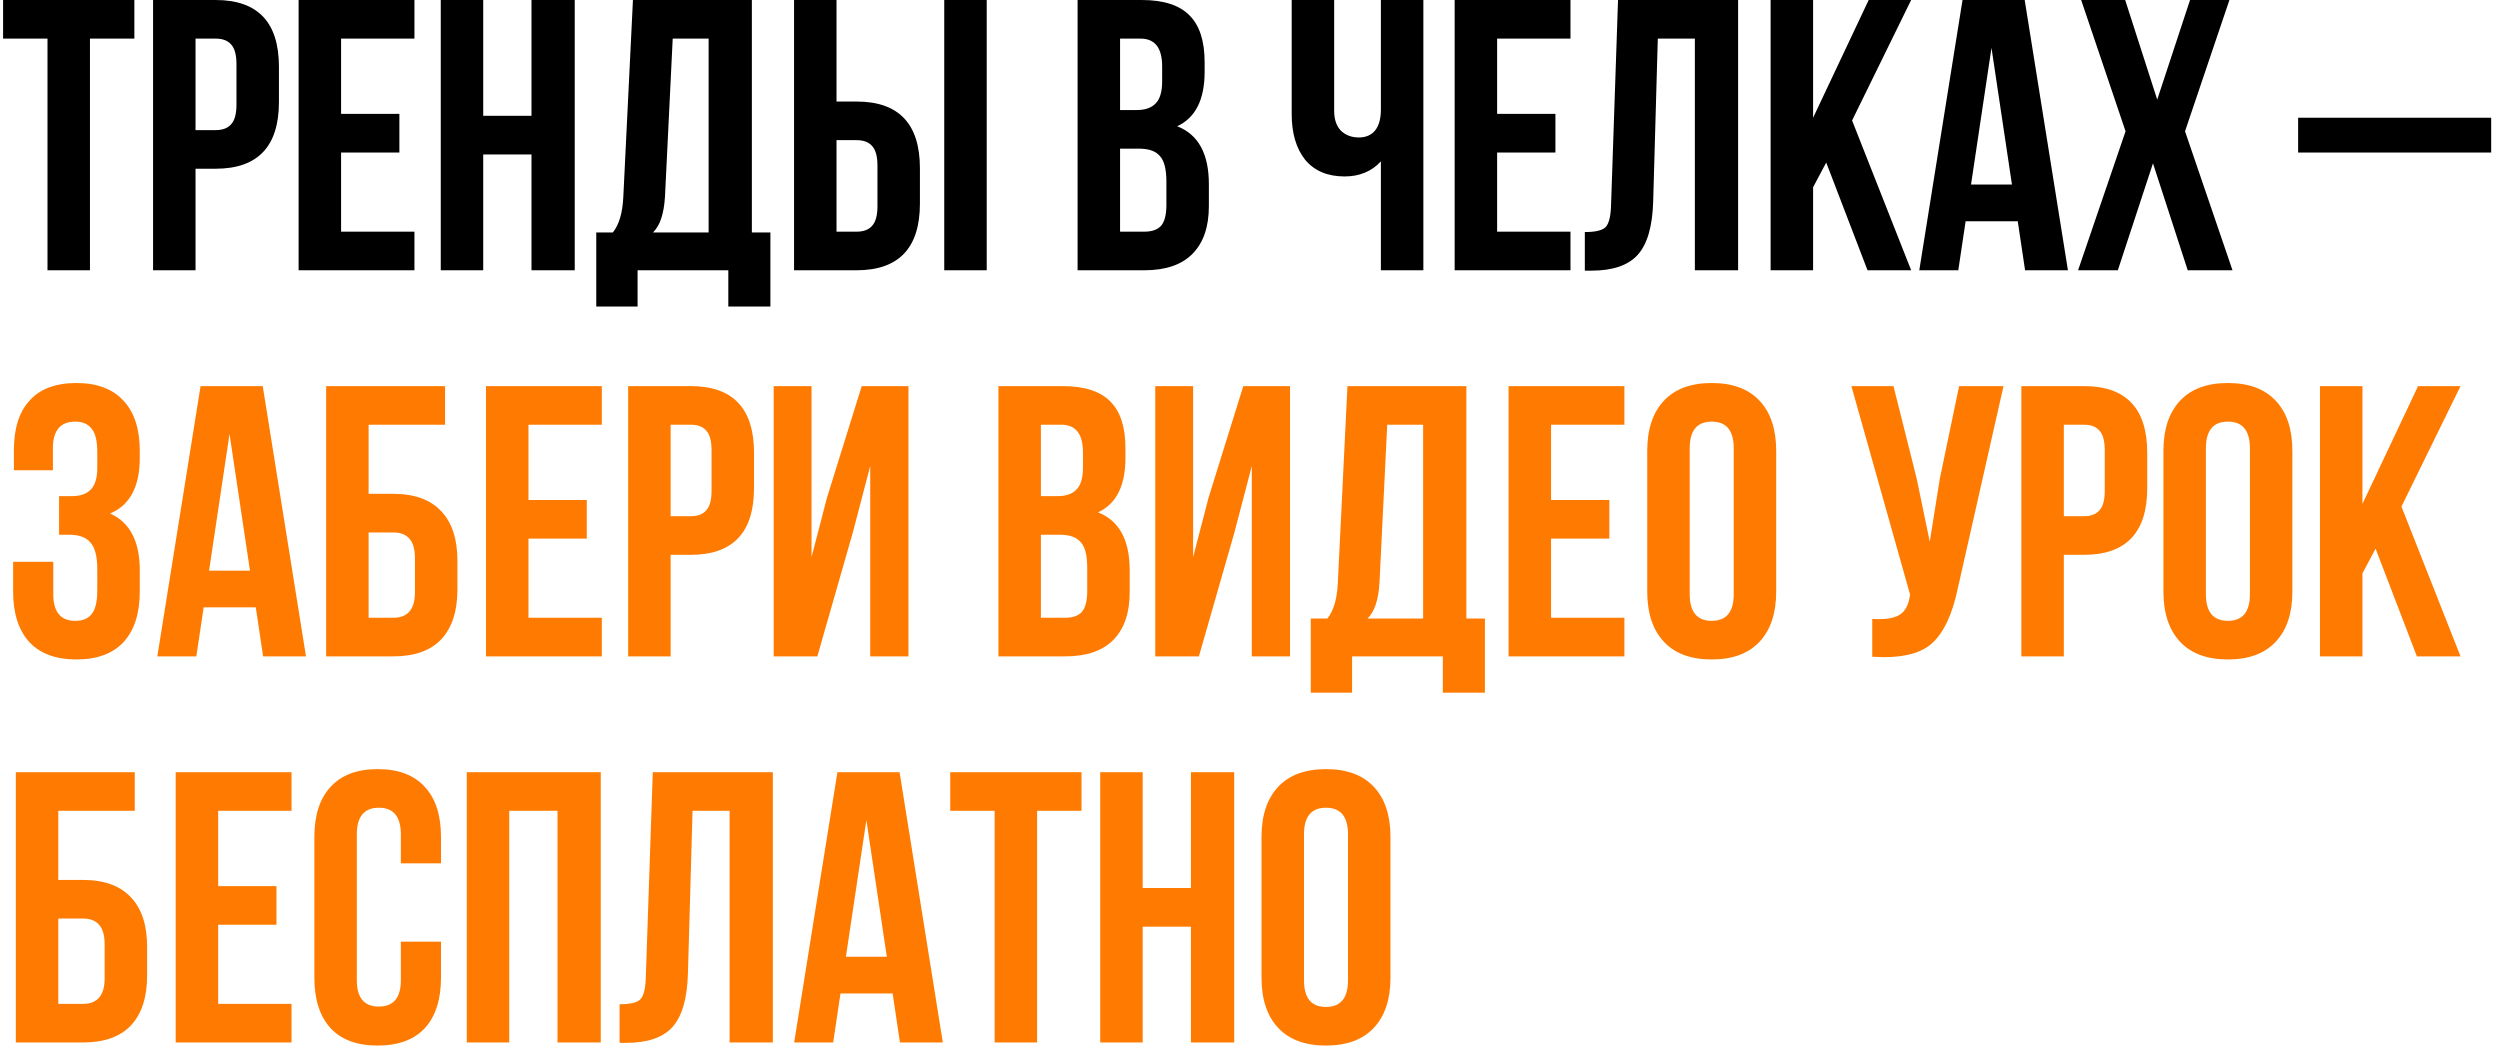
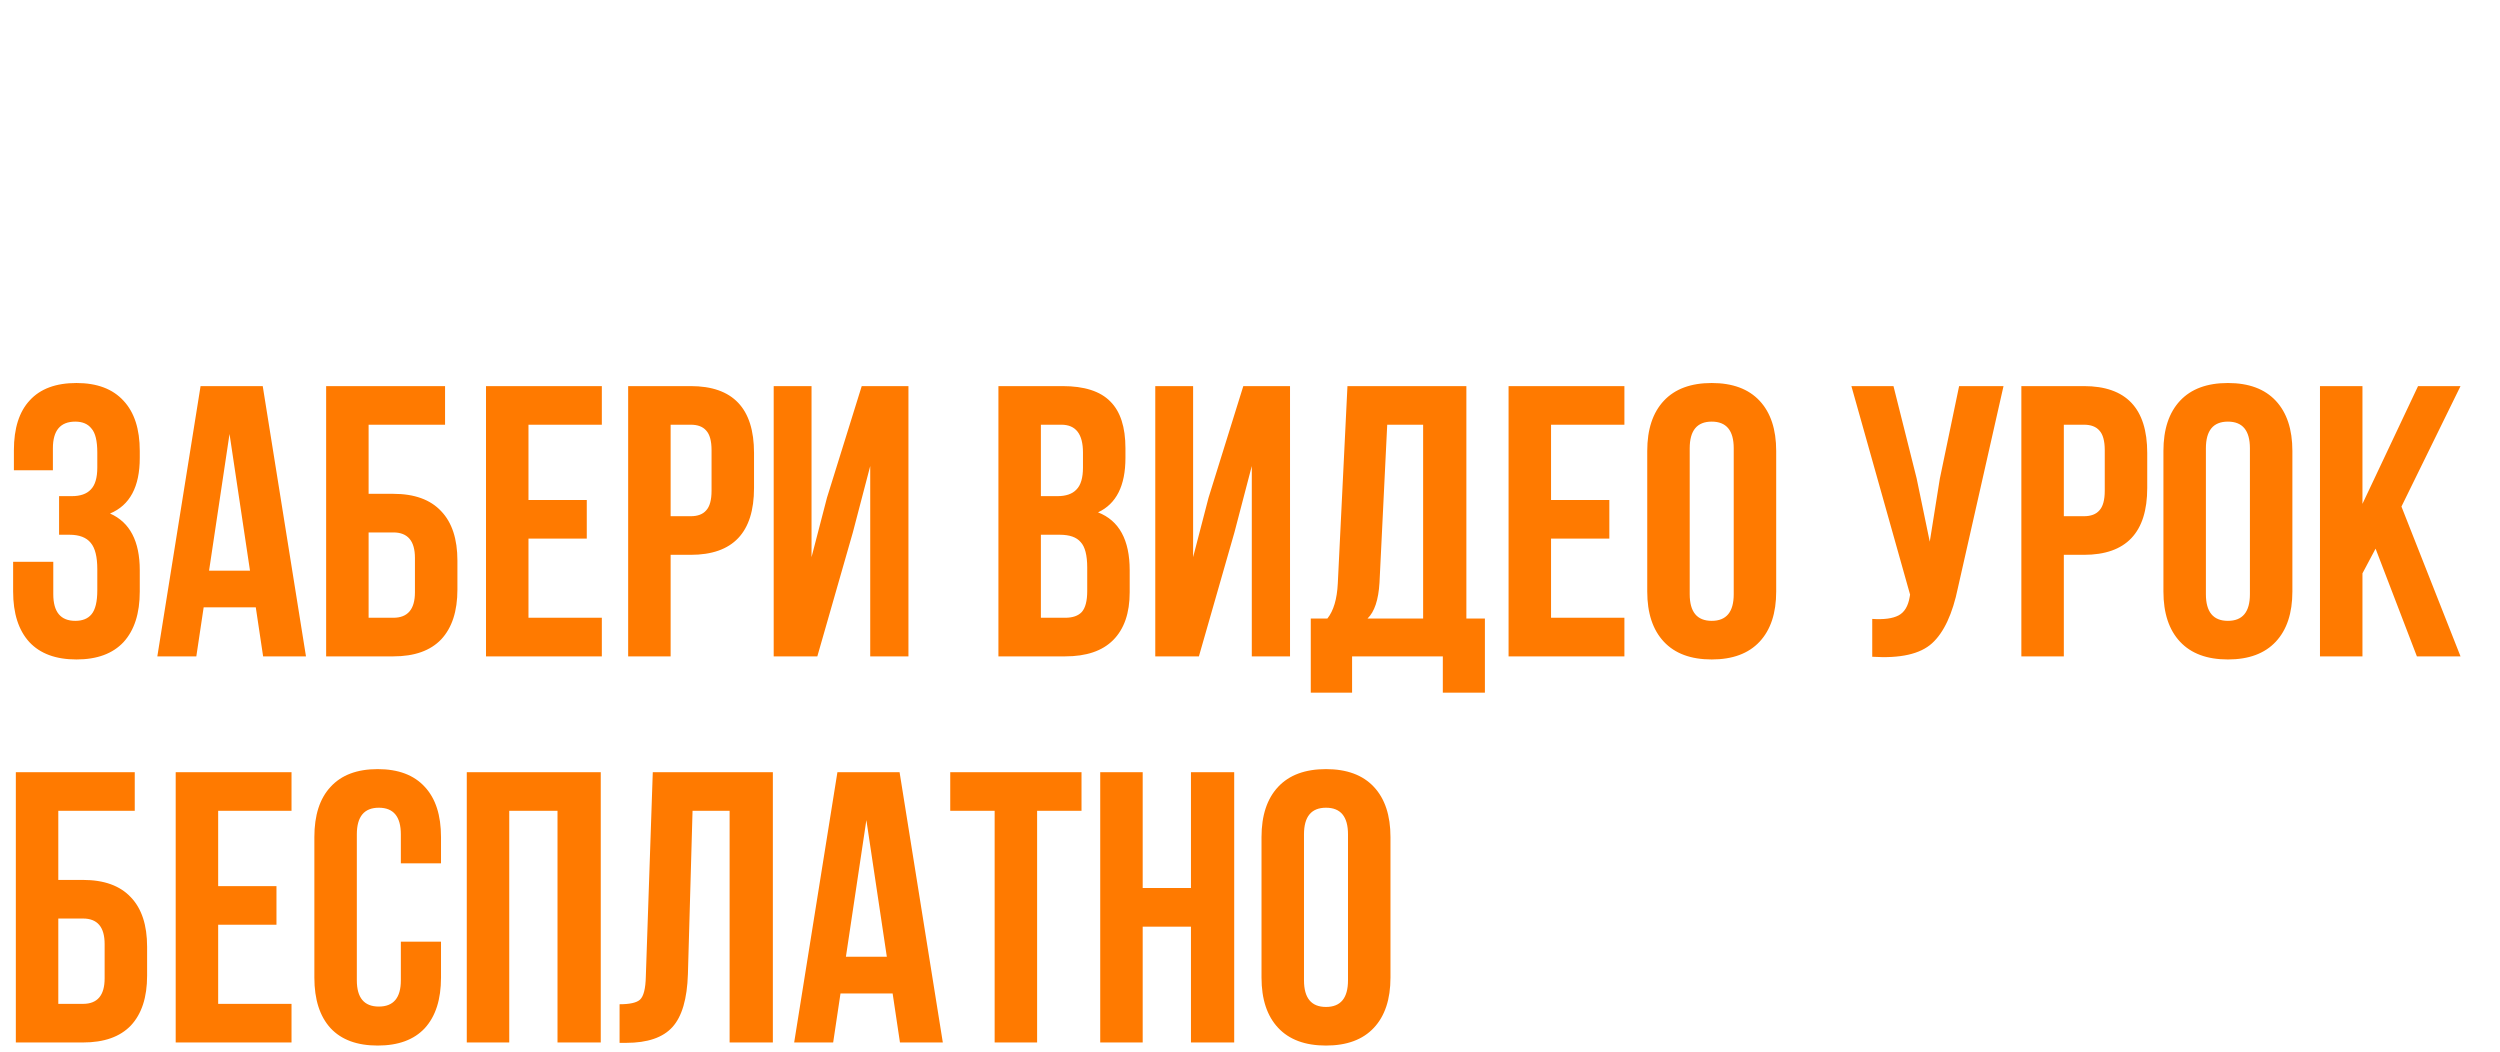
<svg xmlns="http://www.w3.org/2000/svg" width="259" height="109" viewBox="0 0 259 109" fill="none">
-   <path d="M0.32 4V-1.90735e-06H13.92V4H9.32V28H4.92V4H0.32ZM22.338 -1.90735e-06C26.711 -1.90735e-06 28.898 2.307 28.898 6.92V10.56C28.898 15.173 26.711 17.48 22.338 17.48H20.258V28H15.858V-1.90735e-06H22.338ZM22.338 4H20.258V13.48H22.338C23.058 13.48 23.591 13.28 23.938 12.88C24.311 12.48 24.498 11.8 24.498 10.84V6.64C24.498 5.68 24.311 5 23.938 4.6C23.591 4.2 23.058 4 22.338 4ZM35.336 4V11.8H41.376V15.8H35.336V24H42.936V28H30.936V-1.90735e-06H42.936V4H35.336ZM50.062 16V28H45.663V-1.90735e-06H50.062V12H55.062V-1.90735e-06H59.542V28H55.062V16H50.062ZM79.813 31.76H75.453V28H66.053V31.76H61.773V24.08H63.493C64.133 23.28 64.493 22.067 64.573 20.44L65.573 -1.90735e-06H77.893V24.08H79.813V31.76ZM69.693 4L68.893 20.36C68.786 22.147 68.373 23.387 67.653 24.08H73.413V4H69.693ZM88.744 28H82.264V-1.90735e-06H86.664V10.52H88.744C93.117 10.52 95.304 12.827 95.304 17.44V21.08C95.304 25.693 93.117 28 88.744 28ZM86.664 24H88.744C89.464 24 89.997 23.8 90.344 23.4C90.717 23 90.904 22.32 90.904 21.36V17.16C90.904 16.2 90.717 15.52 90.344 15.12C89.997 14.72 89.464 14.52 88.744 14.52H86.664V24ZM102.224 28H97.824V-1.90735e-06H102.224V28ZM118.279 -1.90735e-06C120.546 -1.90735e-06 122.199 0.533 123.239 1.6C124.279 2.64 124.799 4.253 124.799 6.44V7.44C124.799 10.32 123.852 12.2 121.959 13.08C124.146 13.933 125.239 15.933 125.239 19.08V21.36C125.239 23.52 124.666 25.173 123.519 26.32C122.399 27.44 120.746 28 118.559 28H111.639V-1.90735e-06H118.279ZM117.999 15.4H116.039V24H118.559C119.332 24 119.906 23.8 120.279 23.4C120.652 22.973 120.839 22.253 120.839 21.24V18.8C120.839 17.52 120.612 16.64 120.159 16.16C119.732 15.653 119.012 15.4 117.999 15.4ZM118.159 4H116.039V11.4H117.759C118.639 11.4 119.292 11.173 119.719 10.72C120.172 10.267 120.399 9.507 120.399 8.44V6.88C120.399 4.96 119.652 4 118.159 4ZM143.06 -1.90735e-06H147.46V28H143.06V16.72C142.1 17.76 140.847 18.28 139.3 18.28C137.54 18.28 136.18 17.707 135.22 16.56C134.287 15.387 133.82 13.813 133.82 11.84V-1.90735e-06H138.22V11.48C138.22 12.387 138.46 13.08 138.94 13.56C139.42 14.013 140.033 14.24 140.78 14.24C141.5 14.24 142.06 14 142.46 13.52C142.86 13.013 143.06 12.293 143.06 11.36V-1.90735e-06ZM155.102 4V11.8H161.142V15.8H155.102V24H162.702V28H150.702V-1.90735e-06H162.702V4H155.102ZM164.188 28.04V24.04C165.255 24.04 165.961 23.88 166.308 23.56C166.681 23.213 166.881 22.413 166.908 21.16L167.628 -1.90735e-06H180.068V28H175.588V4H171.748L171.268 20.92C171.188 23.48 170.655 25.307 169.668 26.4C168.681 27.493 167.081 28.04 164.868 28.04H164.188ZM193.476 28L189.196 16.84L187.836 19.4V28H183.436V-1.90735e-06H187.836V12.2L193.596 -1.90735e-06H197.996L191.876 12.48L197.996 28H193.476ZM209.758 -1.90735e-06L214.238 28H209.798L209.038 22.92H203.638L202.878 28H198.838L203.318 -1.90735e-06H209.758ZM206.318 4.96L204.198 19.12H208.438L206.318 4.96ZM226.888 -1.90735e-06H230.968L226.368 13.6L231.288 28H226.648L223.048 16.92L219.408 28H215.288L220.208 13.6L215.608 -1.90735e-06H220.168L223.488 10.32L226.888 -1.90735e-06ZM238.086 15.8V12.2H258.086V15.8H238.086Z" fill="black" />
  <path d="M10.08 48.44V46.88C10.08 45.68 9.88 44.853 9.48 44.4C9.107 43.92 8.547 43.68 7.8 43.68C6.253 43.68 5.48 44.6 5.48 46.44V48.72H1.44V46.64C1.44 44.373 1.987 42.653 3.08 41.48C4.173 40.28 5.787 39.68 7.92 39.68C10.053 39.68 11.68 40.293 12.8 41.52C13.92 42.72 14.48 44.453 14.48 46.72V47.44C14.48 50.427 13.453 52.347 11.4 53.2C13.453 54.107 14.48 56.067 14.48 59.08V61.28C14.48 63.547 13.92 65.293 12.8 66.52C11.68 67.72 10.053 68.32 7.92 68.32C5.787 68.32 4.16 67.72 3.04 66.52C1.92 65.293 1.36 63.547 1.36 61.28V58.2H5.52V61.56C5.52 63.4 6.28 64.32 7.8 64.32C8.547 64.32 9.107 64.093 9.48 63.64C9.88 63.16 10.08 62.333 10.08 61.16V58.96C10.08 57.68 9.853 56.773 9.4 56.24C8.947 55.68 8.213 55.4 7.2 55.4H6.12V51.4H7.44C8.32 51.4 8.973 51.173 9.4 50.72C9.853 50.267 10.08 49.507 10.08 48.44ZM27.219 40L31.699 68H27.259L26.499 62.92H21.099L20.339 68H16.299L20.779 40H27.219ZM23.779 44.96L21.659 59.12H25.899L23.779 44.96ZM40.748 68H33.788V40H46.108V44H38.188V51.16H40.748C42.935 51.16 44.588 51.76 45.708 52.96C46.828 54.133 47.388 55.84 47.388 58.08V61.08C47.388 63.32 46.828 65.04 45.708 66.24C44.588 67.413 42.935 68 40.748 68ZM38.188 64H40.748C42.242 64 42.988 63.12 42.988 61.36V57.8C42.988 56.04 42.242 55.16 40.748 55.16H38.188V64ZM54.75 44V51.8H60.79V55.8H54.75V64H62.35V68H50.35V40H62.35V44H54.75ZM71.557 40C75.93 40 78.117 42.307 78.117 46.92V50.56C78.117 55.173 75.93 57.48 71.557 57.48H69.477V68H65.077V40H71.557ZM71.557 44H69.477V53.48H71.557C72.277 53.48 72.81 53.28 73.157 52.88C73.53 52.48 73.717 51.8 73.717 50.84V46.64C73.717 45.68 73.53 45 73.157 44.6C72.81 44.2 72.277 44 71.557 44ZM88.355 55.16L84.675 68H80.155V40H84.075V57.72L85.675 51.56L89.275 40H94.115V68H90.155V48.28L88.355 55.16ZM110.076 40C112.343 40 113.996 40.533 115.036 41.6C116.076 42.64 116.596 44.253 116.596 46.44V47.44C116.596 50.32 115.649 52.2 113.756 53.08C115.943 53.933 117.036 55.933 117.036 59.08V61.36C117.036 63.52 116.463 65.173 115.316 66.32C114.196 67.44 112.543 68 110.356 68H103.436V40H110.076ZM109.796 55.4H107.836V64H110.356C111.129 64 111.703 63.8 112.076 63.4C112.449 62.973 112.636 62.253 112.636 61.24V58.8C112.636 57.52 112.409 56.64 111.956 56.16C111.529 55.653 110.809 55.4 109.796 55.4ZM109.956 44H107.836V51.4H109.556C110.436 51.4 111.089 51.173 111.516 50.72C111.969 50.267 112.196 49.507 112.196 48.44V46.88C112.196 44.96 111.449 44 109.956 44ZM127.886 55.16L124.206 68H119.686V40H123.606V57.72L125.206 51.56L128.806 40H133.646V68H129.686V48.28L127.886 55.16ZM153.836 71.76H149.476V68H140.076V71.76H135.796V64.08H137.516C138.156 63.28 138.516 62.067 138.596 60.44L139.596 40H151.916V64.08H153.836V71.76ZM143.716 44L142.916 60.36C142.81 62.147 142.396 63.387 141.676 64.08H147.436V44H143.716ZM160.688 44V51.8H166.728V55.8H160.688V64H168.288V68H156.288V40H168.288V44H160.688ZM175.054 46.44V61.56C175.054 63.4 175.814 64.32 177.334 64.32C178.854 64.32 179.614 63.4 179.614 61.56V46.44C179.614 44.6 178.854 43.68 177.334 43.68C175.814 43.68 175.054 44.6 175.054 46.44ZM170.654 61.28V46.72C170.654 44.48 171.227 42.747 172.374 41.52C173.521 40.293 175.174 39.68 177.334 39.68C179.494 39.68 181.147 40.293 182.294 41.52C183.441 42.747 184.014 44.48 184.014 46.72V61.28C184.014 63.52 183.441 65.253 182.294 66.48C181.147 67.707 179.494 68.32 177.334 68.32C175.174 68.32 173.521 67.707 172.374 66.48C171.227 65.253 170.654 63.52 170.654 61.28ZM207.564 40L202.844 60.88C202.284 63.6 201.391 65.52 200.164 66.64C198.938 67.76 196.871 68.227 193.964 68.04V64.12C195.164 64.2 196.071 64.08 196.684 63.76C197.298 63.44 197.684 62.8 197.844 61.84L197.884 61.6L191.804 40H196.164L198.564 49.56L199.924 56.12L200.964 49.6L202.964 40H207.564ZM215.893 40C220.266 40 222.453 42.307 222.453 46.92V50.56C222.453 55.173 220.266 57.48 215.893 57.48H213.813V68H209.413V40H215.893ZM215.893 44H213.813V53.48H215.893C216.613 53.48 217.146 53.28 217.493 52.88C217.866 52.48 218.053 51.8 218.053 50.84V46.64C218.053 45.68 217.866 45 217.493 44.6C217.146 44.2 216.613 44 215.893 44ZM228.531 46.44V61.56C228.531 63.4 229.291 64.32 230.811 64.32C232.331 64.32 233.091 63.4 233.091 61.56V46.44C233.091 44.6 232.331 43.68 230.811 43.68C229.291 43.68 228.531 44.6 228.531 46.44ZM224.131 61.28V46.72C224.131 44.48 224.704 42.747 225.851 41.52C226.997 40.293 228.651 39.68 230.811 39.68C232.971 39.68 234.624 40.293 235.771 41.52C236.917 42.747 237.491 44.48 237.491 46.72V61.28C237.491 63.52 236.917 65.253 235.771 66.48C234.624 67.707 232.971 68.32 230.811 68.32C228.651 68.32 226.997 67.707 225.851 66.48C224.704 65.253 224.131 63.52 224.131 61.28ZM250.39 68L246.11 56.84L244.75 59.4V68H240.35V40H244.75V52.2L250.51 40H254.91L248.79 52.48L254.91 68H250.39ZM8.6 108H1.64V80H13.96V84H6.04V91.16H8.6C10.787 91.16 12.44 91.76 13.56 92.96C14.68 94.133 15.24 95.84 15.24 98.08V101.08C15.24 103.32 14.68 105.04 13.56 106.24C12.44 107.413 10.787 108 8.6 108ZM6.04 104H8.6C10.093 104 10.84 103.12 10.84 101.36V97.8C10.84 96.04 10.093 95.16 8.6 95.16H6.04V104ZM22.602 84V91.8H28.642V95.8H22.602V104H30.202V108H18.202V80H30.202V84H22.602ZM41.528 97.56H45.688V101.28C45.688 103.547 45.128 105.293 44.008 106.52C42.888 107.72 41.261 108.32 39.128 108.32C36.995 108.32 35.368 107.72 34.248 106.52C33.128 105.293 32.568 103.547 32.568 101.28V86.72C32.568 84.453 33.128 82.72 34.248 81.52C35.368 80.293 36.995 79.68 39.128 79.68C41.261 79.68 42.888 80.293 44.008 81.52C45.128 82.72 45.688 84.453 45.688 86.72V89.44H41.528V86.44C41.528 84.6 40.768 83.68 39.248 83.68C37.728 83.68 36.968 84.6 36.968 86.44V101.56C36.968 103.373 37.728 104.28 39.248 104.28C40.768 104.28 41.528 103.373 41.528 101.56V97.56ZM52.758 84V108H48.358V80H62.238V108H57.758V84H52.758ZM64.188 108.04V104.04C65.255 104.04 65.962 103.88 66.308 103.56C66.681 103.213 66.882 102.413 66.908 101.16L67.628 80H80.068V108H75.588V84H71.748L71.268 100.92C71.188 103.48 70.655 105.307 69.668 106.4C68.681 107.493 67.082 108.04 64.868 108.04H64.188ZM93.196 80L97.676 108H93.236L92.476 102.92H87.076L86.316 108H82.276L86.756 80H93.196ZM89.756 84.96L87.636 99.12H91.876L89.756 84.96ZM98.445 84V80H112.045V84H107.445V108H103.045V84H98.445ZM118.383 96V108H113.983V80H118.383V92H123.383V80H127.863V108H123.383V96H118.383ZM135.093 86.44V101.56C135.093 103.4 135.853 104.32 137.373 104.32C138.893 104.32 139.653 103.4 139.653 101.56V86.44C139.653 84.6 138.893 83.68 137.373 83.68C135.853 83.68 135.093 84.6 135.093 86.44ZM130.693 101.28V86.72C130.693 84.48 131.266 82.747 132.413 81.52C133.56 80.293 135.213 79.68 137.373 79.68C139.533 79.68 141.186 80.293 142.333 81.52C143.48 82.747 144.053 84.48 144.053 86.72V101.28C144.053 103.52 143.48 105.253 142.333 106.48C141.186 107.707 139.533 108.32 137.373 108.32C135.213 108.32 133.56 107.707 132.413 106.48C131.266 105.253 130.693 103.52 130.693 101.28Z" fill="#FF7A00" />
</svg>